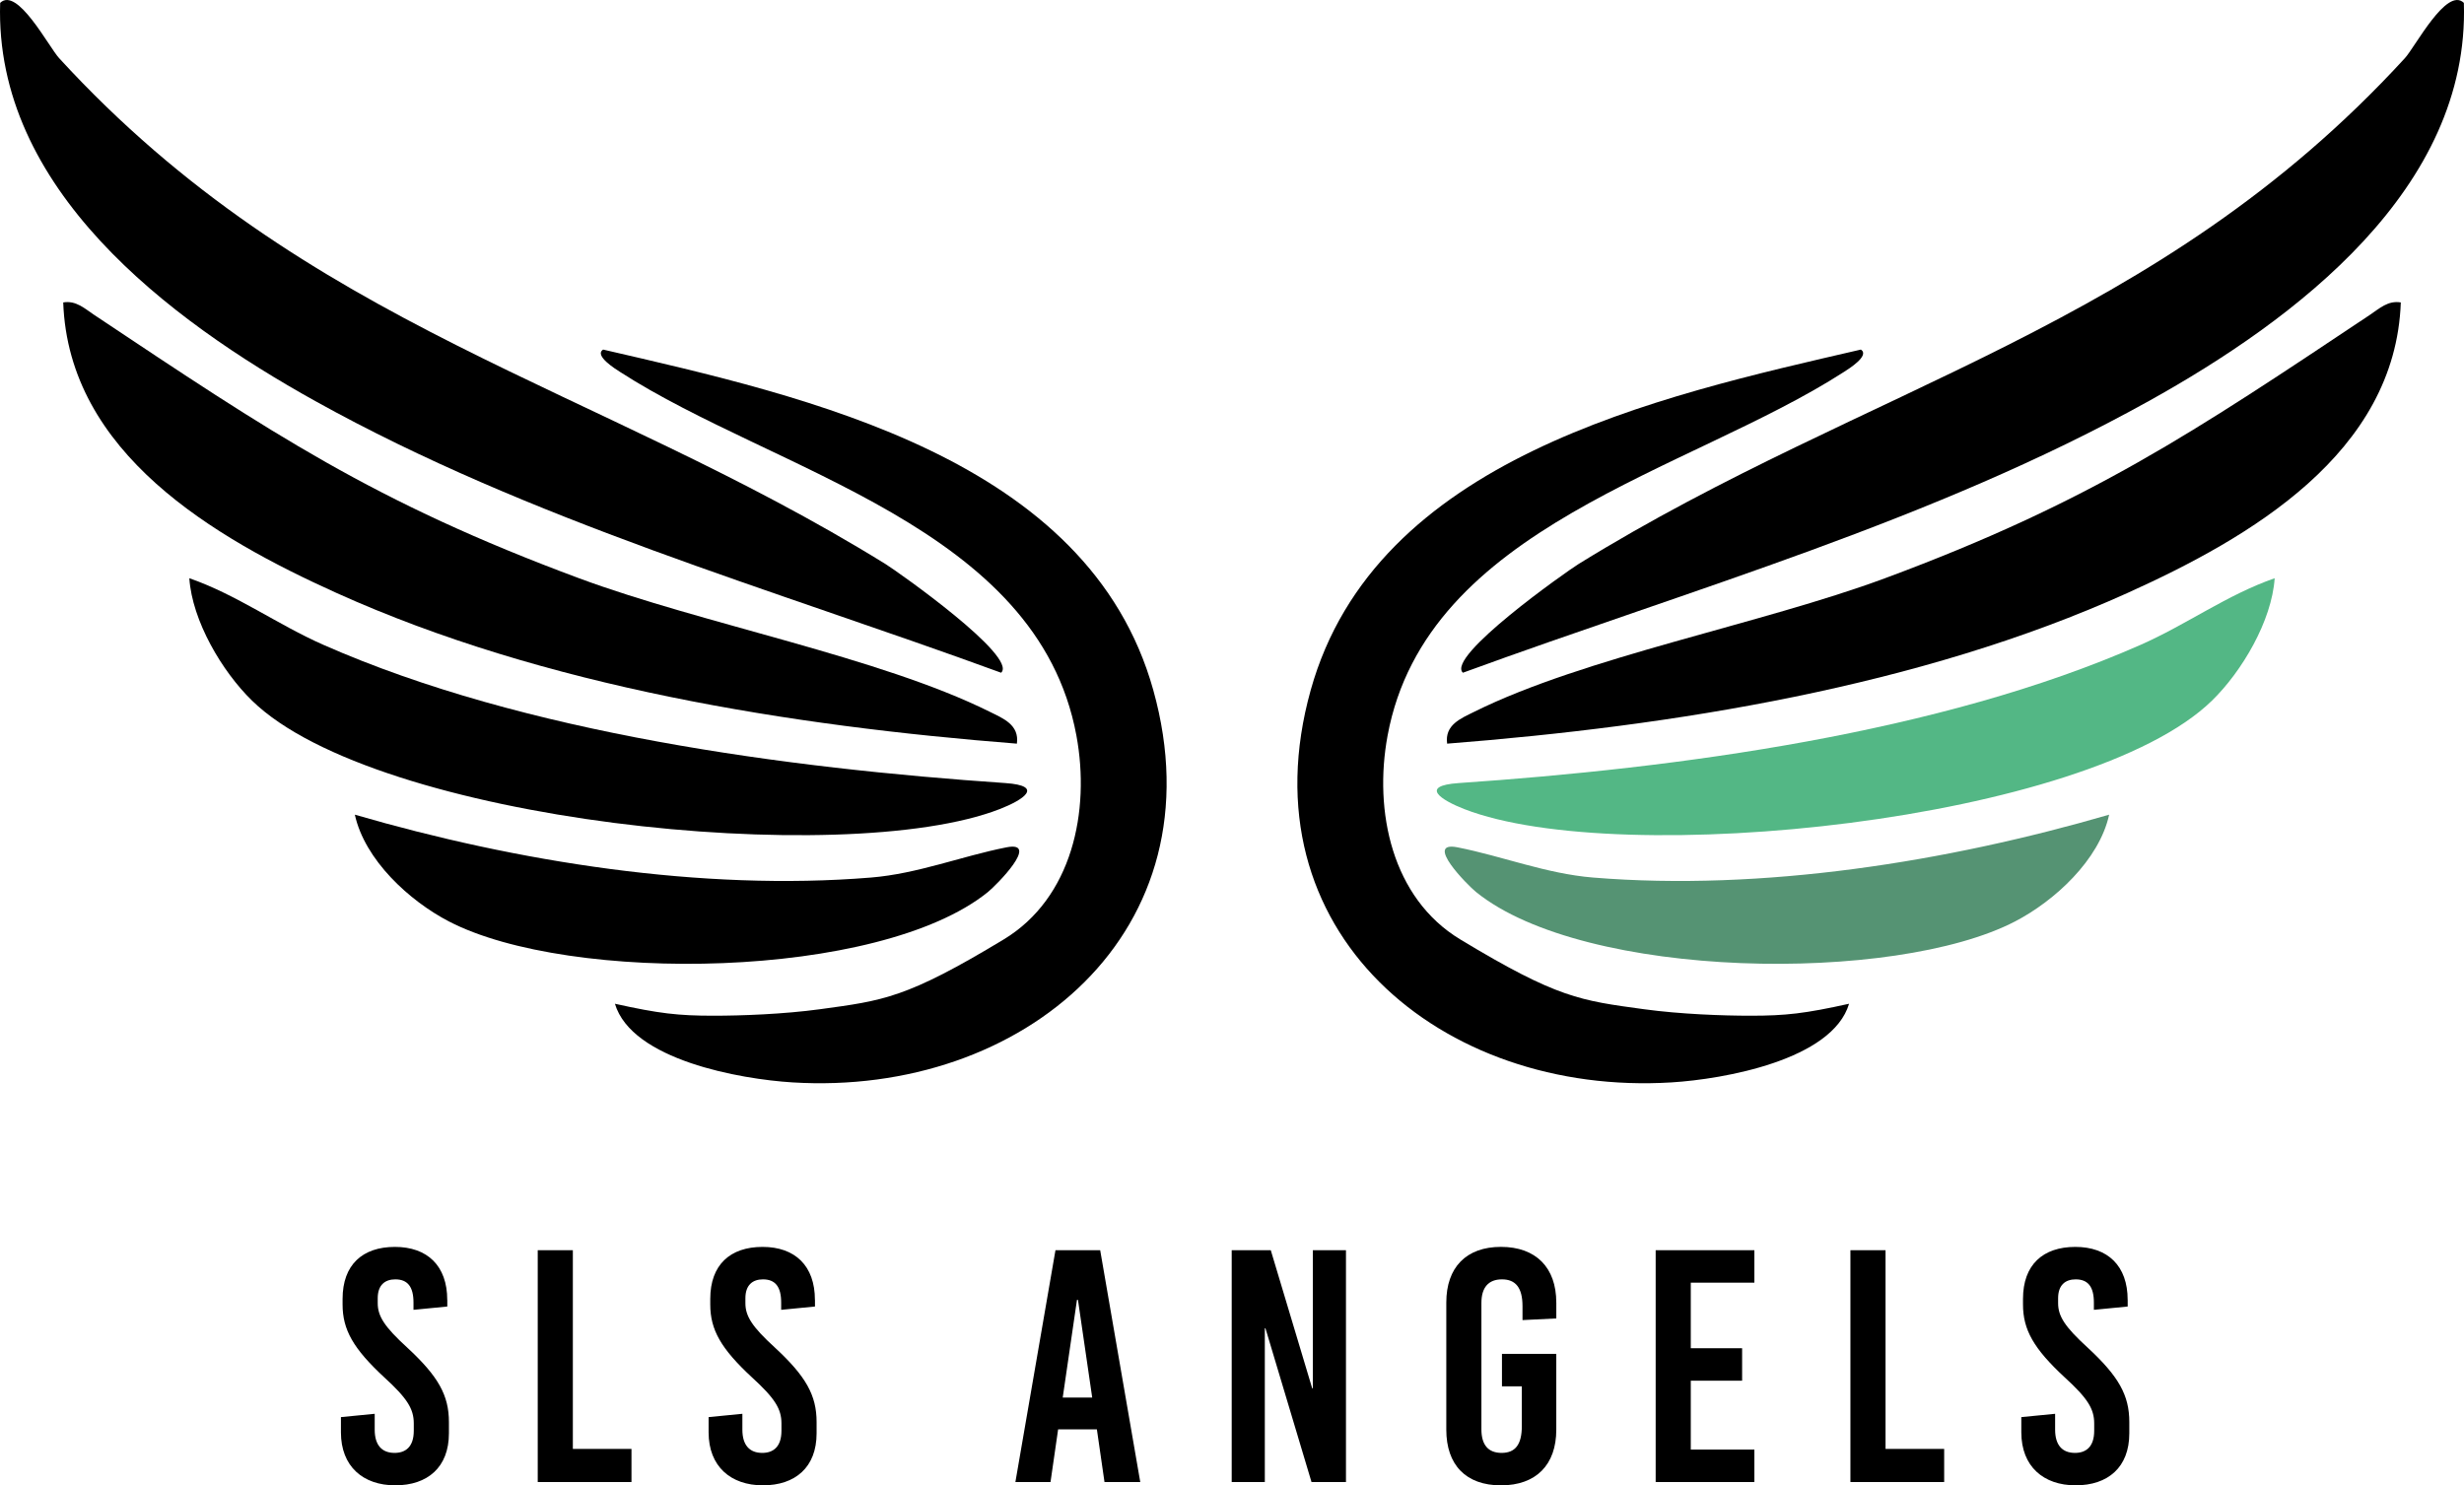
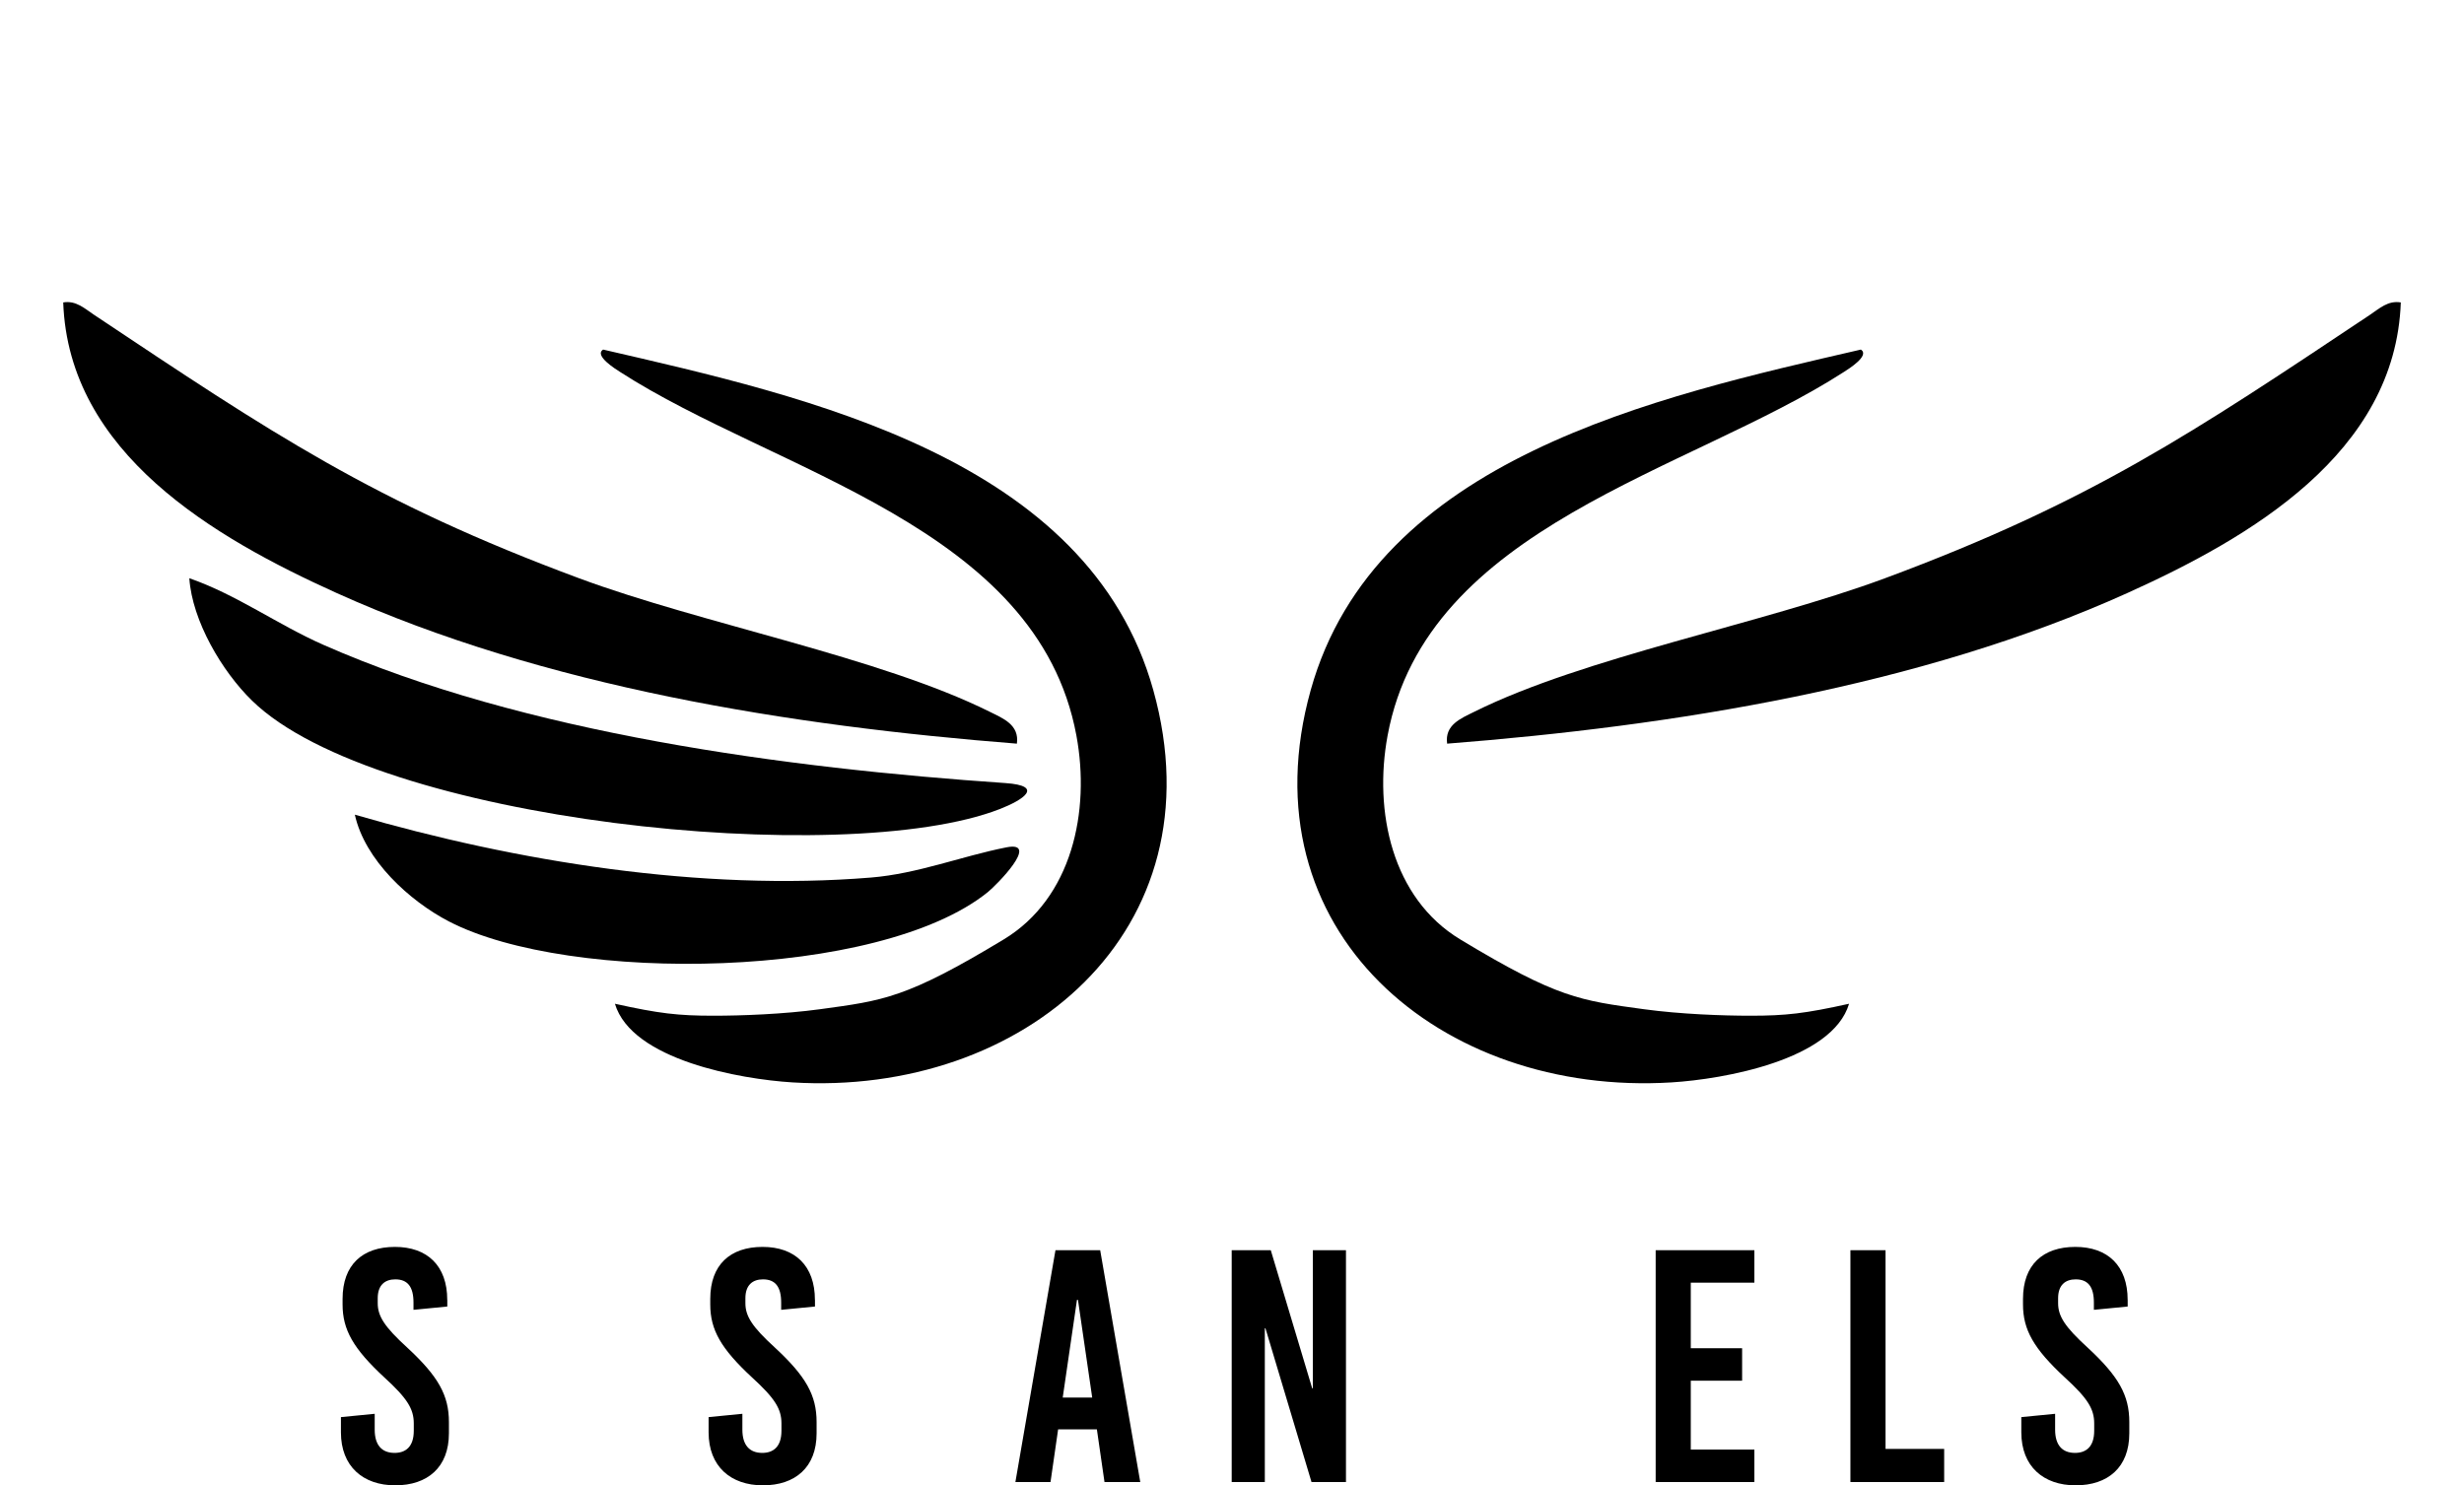
<svg xmlns="http://www.w3.org/2000/svg" id="Layer_2" data-name="Layer 2" viewBox="0 0 938.89 566.1">
  <defs>
    <style>      .cls-1 {        fill: #53b785;      }      .cls-2 {        fill: #559373;      }    </style>
  </defs>
  <g id="Layer_1-2" data-name="Layer 1">
-     <path d="M938.84,1.1c2.26,70.81-64.17,120.69-120.06,151.75-82.12,45.64-173.57,71.42-261.35,103.54-6.57-6.1,39.35-38.51,44.11-41.46,110.6-68.38,220.36-89.71,314.82-192.76,3.97-4.34,15.95-27.42,22.48-21.07Z" />
+     <path d="M938.84,1.1Z" />
    <path d="M704.58,382.55c-6.42,21.47-47.86,28.75-67.61,29.97-87.86,5.44-163.19-57.61-137.53-149.52,24.69-88.41,131.89-111.8,209.62-129.77,3.64,2.28-4.96,7.57-6.47,8.54-59.18,38.18-159.02,58.72-173.85,138.52-5.38,28.96,1.67,62.01,27.67,77.73,37.12,22.44,45.84,23.31,69.91,26.6,14.12,1.93,30.3,2.49,40.67,2.49,13.5,0,20.75-.83,37.59-4.56Z" />
    <path d="M914.81,115.25c-2.04,57.51-57.56,89.69-104.03,110.69-79.26,35.81-173.19,50.73-259.36,57.48-.99-7.19,5.24-9.61,10.34-12.15,41.98-20.87,109.45-33.44,156.39-50.85,78.47-29.12,117.4-55.43,184.9-100.43,3.64-2.43,6.88-5.55,11.76-4.73Z" />
-     <path class="cls-1" d="M866.75,220.38c-1.1,16.28-12.47,35.51-23.9,46.65-47.26,46.1-225.56,64.36-284.86,41.34-8.87-3.44-17.31-8.89-2.14-9.93,83.12-5.67,183.26-18.92,259.75-52.65,17.56-7.74,33.05-19.13,51.14-25.41Z" />
-     <path class="cls-2" d="M803.68,310.48c-3.79,17.3-20.82,32.89-35.86,40.7-45.95,23.86-164.02,22.23-205.37-11.21-3.22-2.6-20.11-19.62-7.05-17.03,17.2,3.4,33.81,10.06,51.61,11.51,64.59,5.29,134.95-6.01,196.66-23.96Z" />
    <g>
-       <path d="M.06,1.1c-2.26,70.81,64.17,120.69,120.06,151.75,82.12,45.64,173.57,71.42,261.35,103.54,6.57-6.1-39.35-38.51-44.11-41.46C226.76,146.55,117,125.23,22.53,22.17,18.56,17.83,6.58-5.25.06,1.1Z" />
      <path d="M234.31,382.55c6.42,21.47,47.86,28.75,67.61,29.97,87.86,5.44,163.19-57.61,137.53-149.52-24.69-88.41-131.89-111.8-209.62-129.77-3.64,2.28,4.96,7.57,6.47,8.54,59.18,38.18,159.02,58.72,173.85,138.52,5.38,28.96-1.67,62.01-27.67,77.73-37.12,22.44-45.84,23.31-69.91,26.6-14.12,1.93-30.3,2.49-40.67,2.49-13.5,0-20.75-.83-37.59-4.56Z" />
      <path d="M24.09,115.25c2.04,57.51,57.56,89.69,104.03,110.69,79.26,35.81,173.19,50.73,259.36,57.48.99-7.19-5.24-9.61-10.34-12.15-41.98-20.87-109.45-33.44-156.39-50.85-78.47-29.12-117.4-55.43-184.9-100.43-3.64-2.43-6.88-5.55-11.76-4.73Z" />
      <path d="M72.14,220.38c1.1,16.28,12.47,35.51,23.9,46.65,47.26,46.1,225.56,64.36,284.86,41.34,8.87-3.44,17.31-8.89,2.14-9.93-83.12-5.67-183.26-18.92-259.75-52.65-17.56-7.74-33.05-19.13-51.14-25.41Z" />
      <path d="M135.21,310.48c3.79,17.3,20.82,32.89,35.86,40.7,45.95,23.86,164.02,22.23,205.37-11.21,3.22-2.6,20.11-19.62,7.05-17.03-17.2,3.4-33.81,10.06-51.61,11.51-64.59,5.29-134.95-6.01-196.66-23.96Z" />
    </g>
  </g>
  <g id="Layer_2-2" data-name="Layer 2">
    <g>
      <path d="M170.44,495.41v2.53l-12.88,1.26v-2.78c0-6.06-2.27-8.83-6.94-8.83-3.91,0-6.69,2.14-6.69,7.19v1.89c0,4.92,2.52,8.96,11.23,16.91,11.86,10.98,15.9,18.18,15.9,28.4v4.29c0,13-8.2,19.82-20.45,19.82s-20.7-7.19-20.7-20.2v-5.8l12.87-1.26v6.06c0,5.93,2.78,8.84,7.57,8.84,4.04,0,7.32-2.14,7.32-8.46v-2.78c0-5.55-2.52-9.59-11.23-17.54-11.86-10.98-15.9-18.18-15.9-27.77v-2.14c0-13,7.57-19.82,19.94-19.82s19.94,7.2,19.94,20.2Z" />
-       <path d="M240.62,552.21v12.62h-35.72v-88.35h13.38v75.73h22.34Z" />
      <path d="M310.54,495.41v2.53l-12.88,1.26v-2.78c0-6.06-2.27-8.83-6.94-8.83-3.91,0-6.69,2.14-6.69,7.19v1.89c0,4.92,2.52,8.96,11.23,16.91,11.86,10.98,15.9,18.18,15.9,28.4v4.29c0,13-8.2,19.82-20.45,19.82s-20.7-7.19-20.7-20.2v-5.8l12.87-1.26v6.06c0,5.93,2.78,8.84,7.57,8.84,4.04,0,7.32-2.14,7.32-8.46v-2.78c0-5.55-2.52-9.59-11.23-17.54-11.86-10.98-15.9-18.18-15.9-27.77v-2.14c0-13,7.57-19.82,19.94-19.82s19.94,7.2,19.94,20.2Z" />
      <path d="M420.86,564.83l-2.9-20.07h-14.77l-2.9,20.07h-13.38l15.27-88.35h17.04l15.27,88.35h-13.63ZM404.95,532.65h11.23l-5.43-37.24h-.38l-5.43,37.24Z" />
      <path d="M499.74,564.83l-17.54-58.57h-.25v58.57h-12.62v-88.35h14.89l15.78,52.63h.25v-52.63h12.62v88.35h-13.13Z" />
-       <path d="M593.02,496.42v6.06l-12.88.63v-5.3c0-7.07-2.65-10.22-7.83-10.22s-7.83,3.15-7.83,8.96v48.22c0,5.81,2.52,8.96,7.7,8.96s7.7-3.15,7.7-10.22v-15.15h-7.57v-12.37h20.7v28.9c0,13.38-7.7,21.21-21.08,21.21s-20.83-7.82-20.83-21.21v-48.47c0-13.38,7.57-21.21,20.83-21.21s21.08,7.83,21.08,21.21Z" />
      <path d="M644.26,488.85v24.99h19.56v12.37h-19.56v26.25h24.23v12.37h-37.61v-88.35h37.61v12.37h-24.23Z" />
      <path d="M740.81,552.21v12.62h-35.72v-88.35h13.38v75.73h22.34Z" />
      <path d="M810.74,495.41v2.53l-12.88,1.26v-2.78c0-6.06-2.27-8.83-6.94-8.83-3.91,0-6.69,2.14-6.69,7.19v1.89c0,4.92,2.52,8.96,11.23,16.91,11.87,10.98,15.9,18.18,15.9,28.4v4.29c0,13-8.2,19.82-20.45,19.82s-20.7-7.19-20.7-20.2v-5.8l12.88-1.26v6.06c0,5.93,2.78,8.84,7.57,8.84,4.04,0,7.32-2.14,7.32-8.46v-2.78c0-5.55-2.52-9.59-11.23-17.54-11.86-10.98-15.9-18.18-15.9-27.77v-2.14c0-13,7.57-19.82,19.94-19.82s19.94,7.2,19.94,20.2Z" />
    </g>
  </g>
</svg>